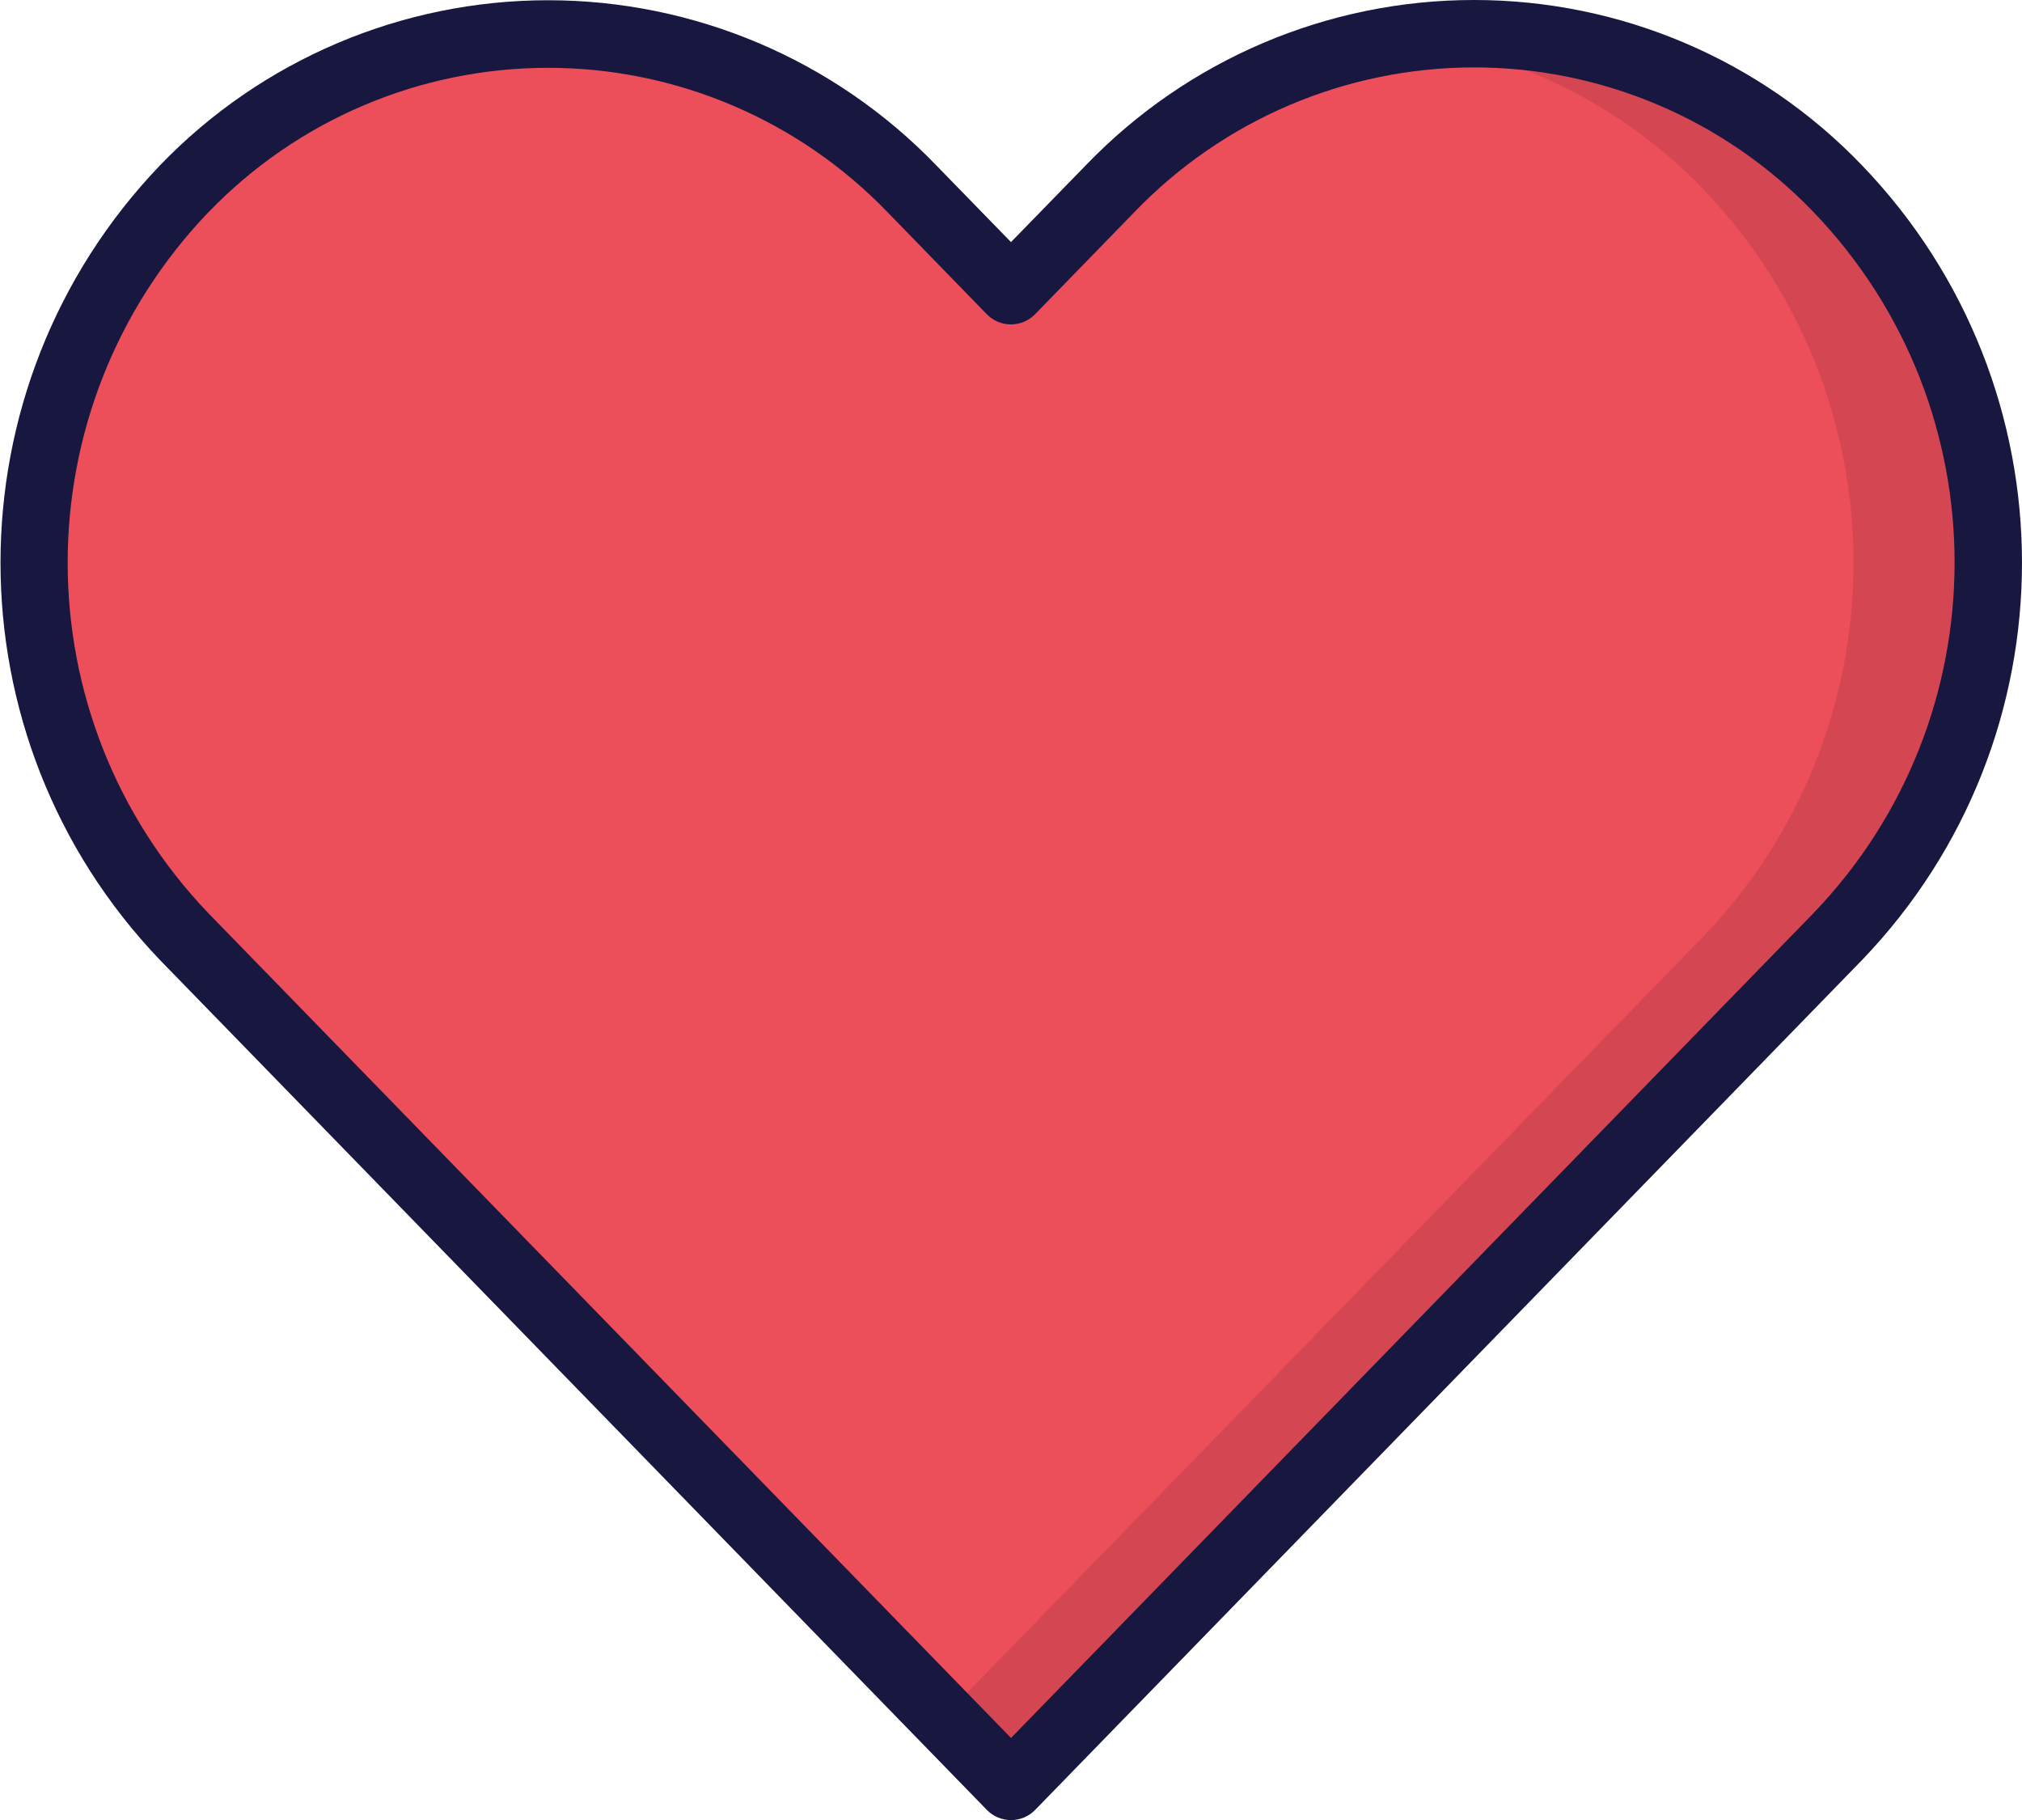
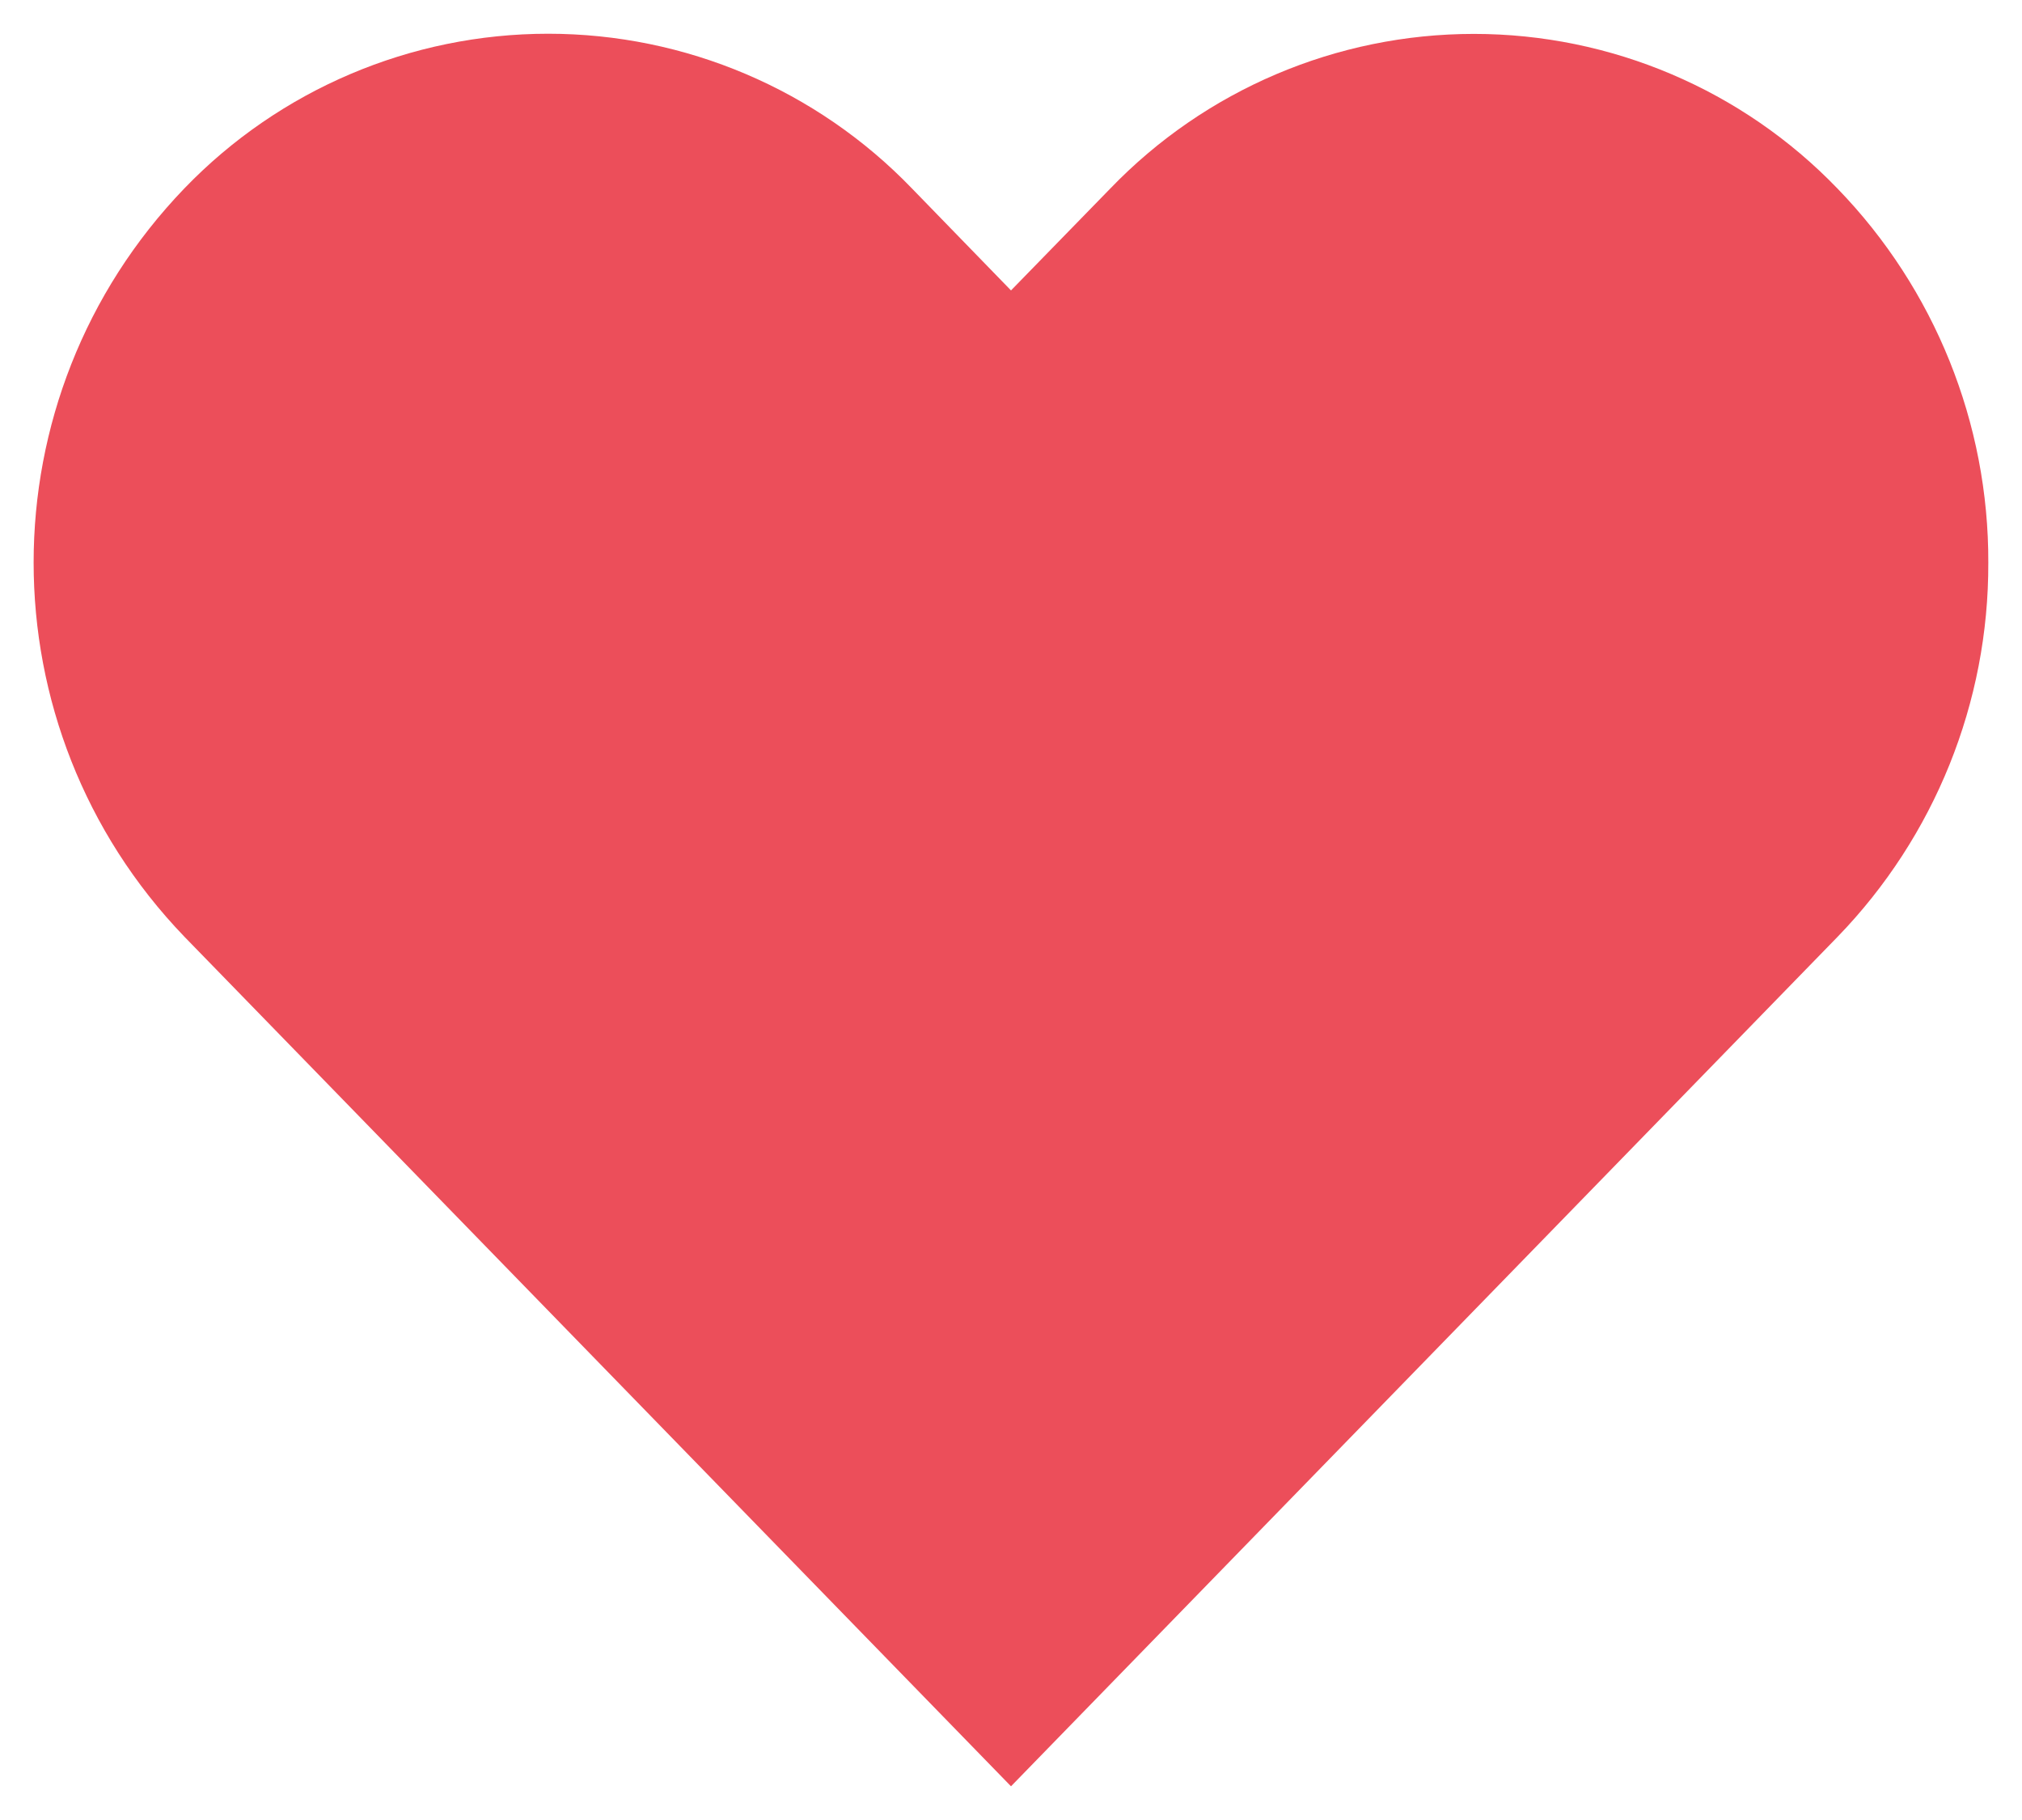
<svg xmlns="http://www.w3.org/2000/svg" width="60" viewBox="0 0 60 54" height="54">
  <g fill-rule="evenodd" fill="none" id="Page-1">
    <g fill-rule="nonzero" id="011---Heart">
      <path fill="#ec4e5a" d="m59 16.7c.014 4.139-1.59 8.12-4.47 11.093l-24.53 25.207-24.53-25.209c-5.963-6.199-5.963-16.001 0-22.2 2.825-2.933 6.723-4.59 10.795-4.59s7.97 1.657 10.795 4.59l2.94 3.026 2.94-3.017c2.824-2.936 6.722-4.594 10.795-4.594s7.971 1.659 10.795 4.594c2.881 2.975 4.485 6.959 4.47 11.1" id="Shape" />
      <path fill="#e5e5e5" d="m54.13 5.2c.135.13.269.262.4.4 2.881 2.975 4.485 6.959 4.47 11.1.015-4.142-1.589-8.125-4.47-11.1-.131-.136-.265-.268-.4-.4" id="Shape" />
-       <path fill="#d44651" d="m43.754 1.016c-.674 0-1.348.045-2.016.135 3.347.452 6.445 2.02 8.792 4.449 5.963 6.199 5.963 16.001 0 22.2l-22.53 23.144 2 2.056 24.53-25.209c5.963-6.199 5.963-16.001 0-22.2-.131-.136-.265-.268-.4-.4-2.788-2.681-6.508-4.178-10.376-4.175" id="Shape" />
-       <path fill="#17173f" d="m29.283 53.7c.188.194.447.303.717.303s.529-.109.717-.303l24.53-25.209c6.337-6.587 6.337-17.004 0-23.591-3.007-3.131-7.161-4.9-11.502-4.9h-.006c-4.345-.001-8.503 1.769-11.515 4.9l-2.224 2.283-2.223-2.283c-3.014-3.126-7.17-4.893-11.512-4.893s-8.499 1.766-11.512 4.893c-6.317 6.595-6.317 16.995 0 23.59zm-23.1-47.4c2.637-2.74 6.276-4.288 10.079-4.288s7.441 1.548 10.079 4.288l2.94 3.022c.188.194.447.303.717.303s.529-.109.717-.303l2.939-3.021c2.637-2.747 6.279-4.3 10.086-4.301h.006c3.8.001 7.436 1.551 10.068 4.292 5.581 5.81 5.581 14.99 0 20.8l-23.813 24.474-23.813-24.466c-5.573-5.816-5.573-14.99-.001-20.807z" id="Shape" />
    </g>
  </g>
</svg>